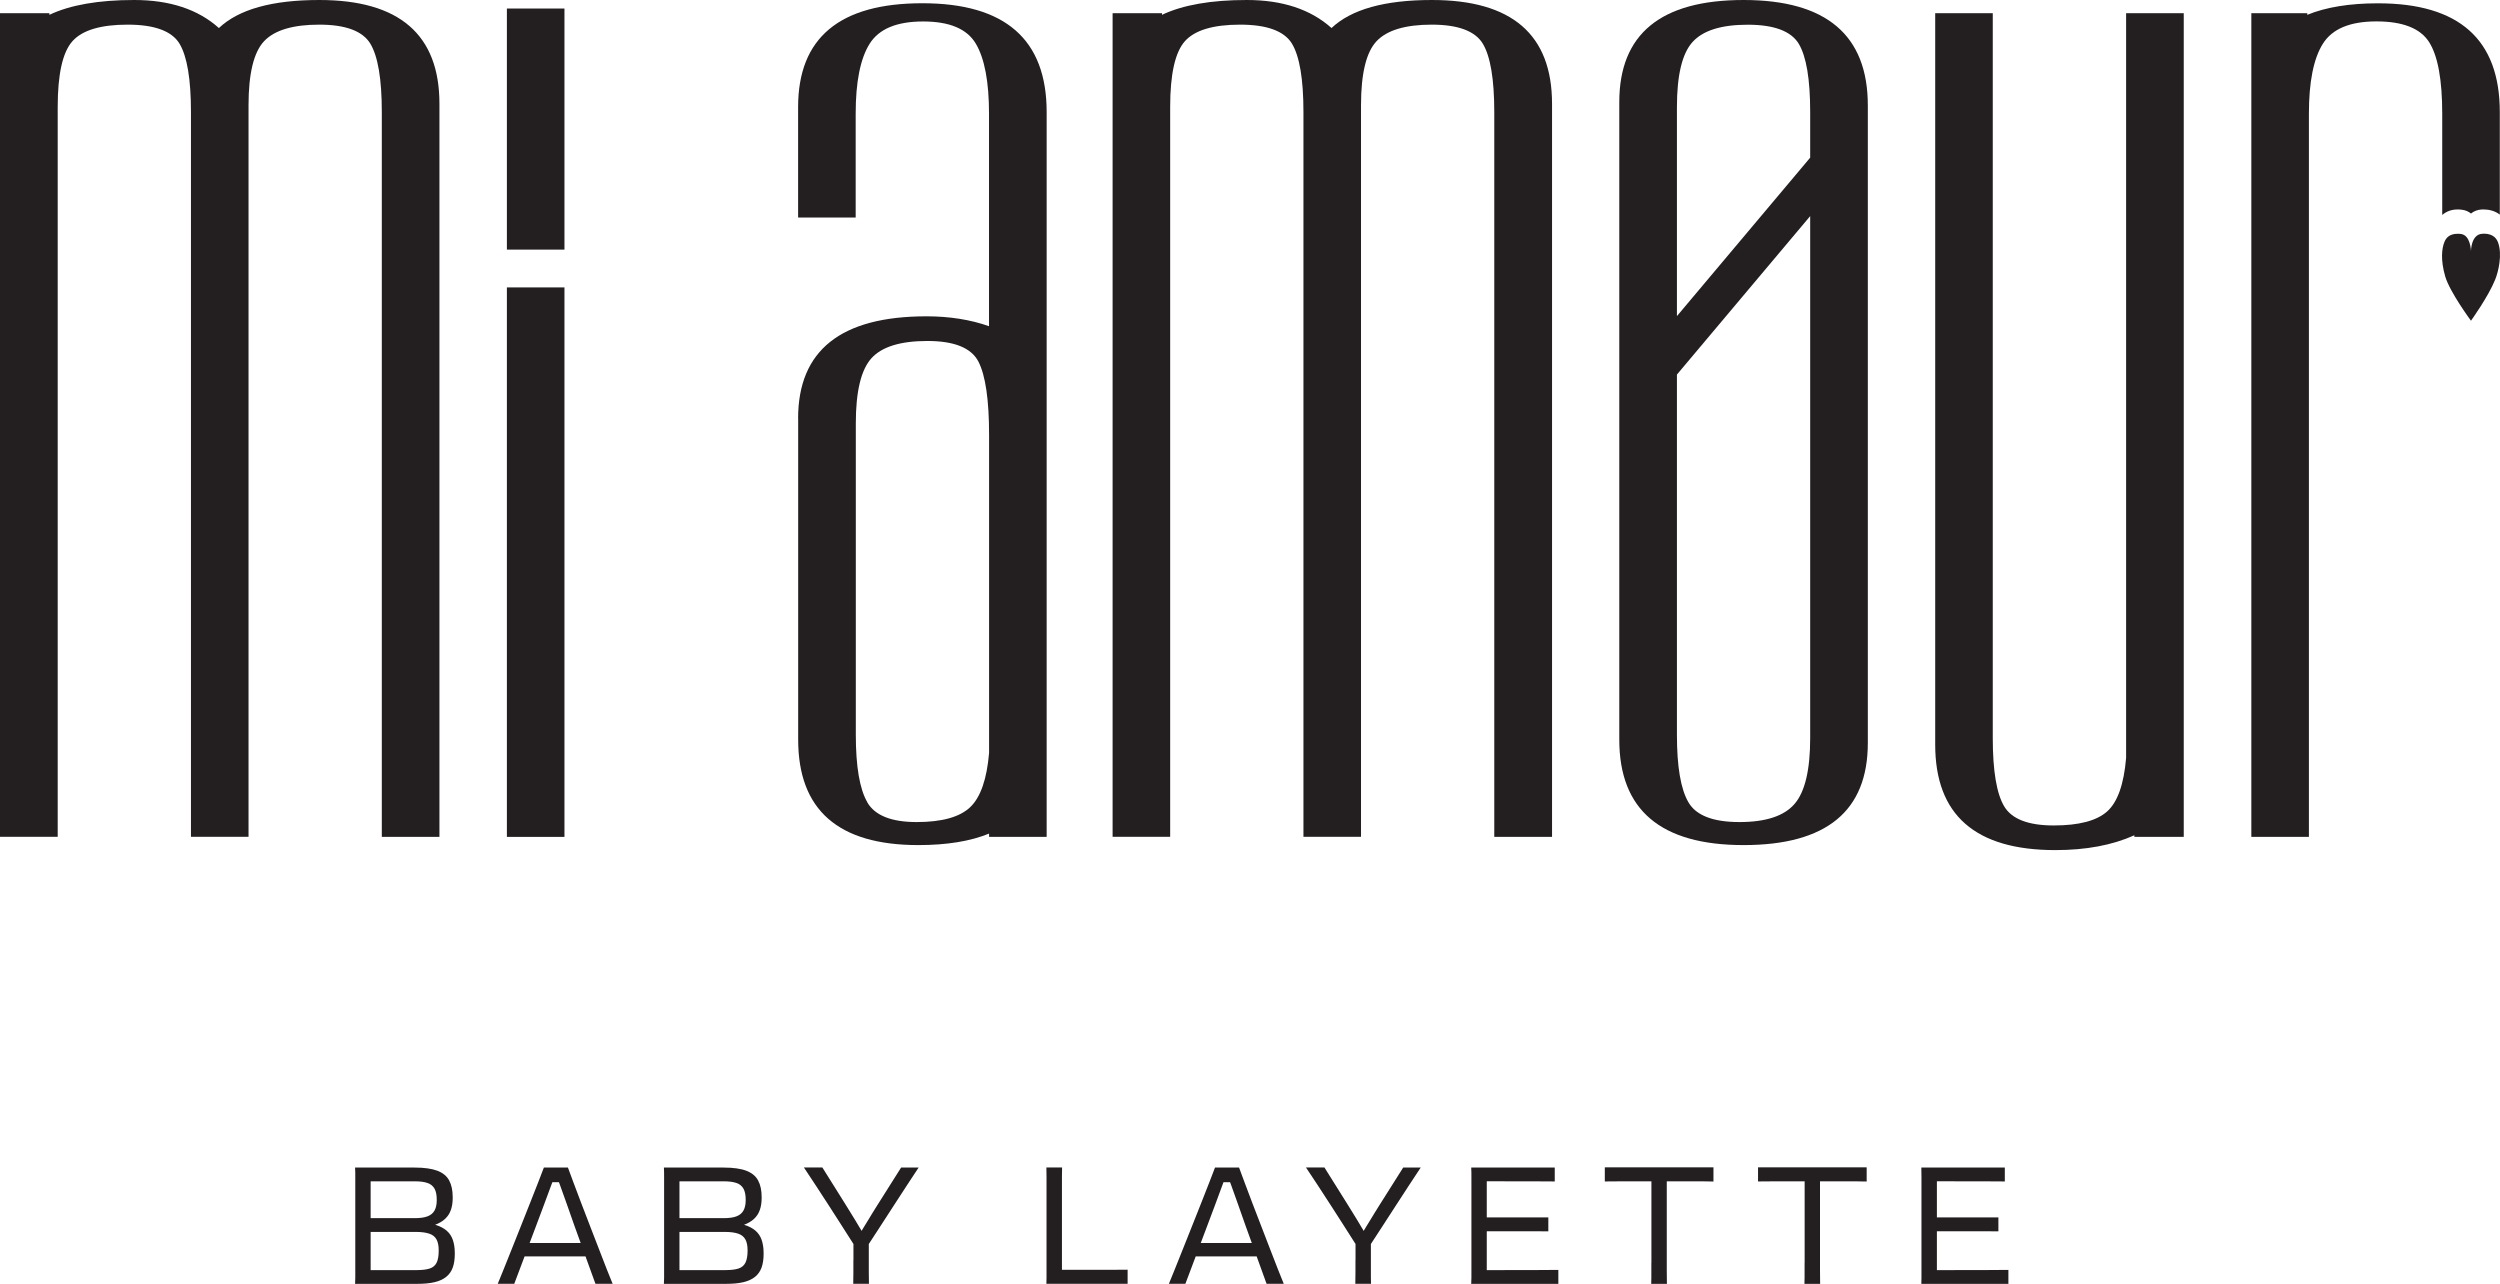
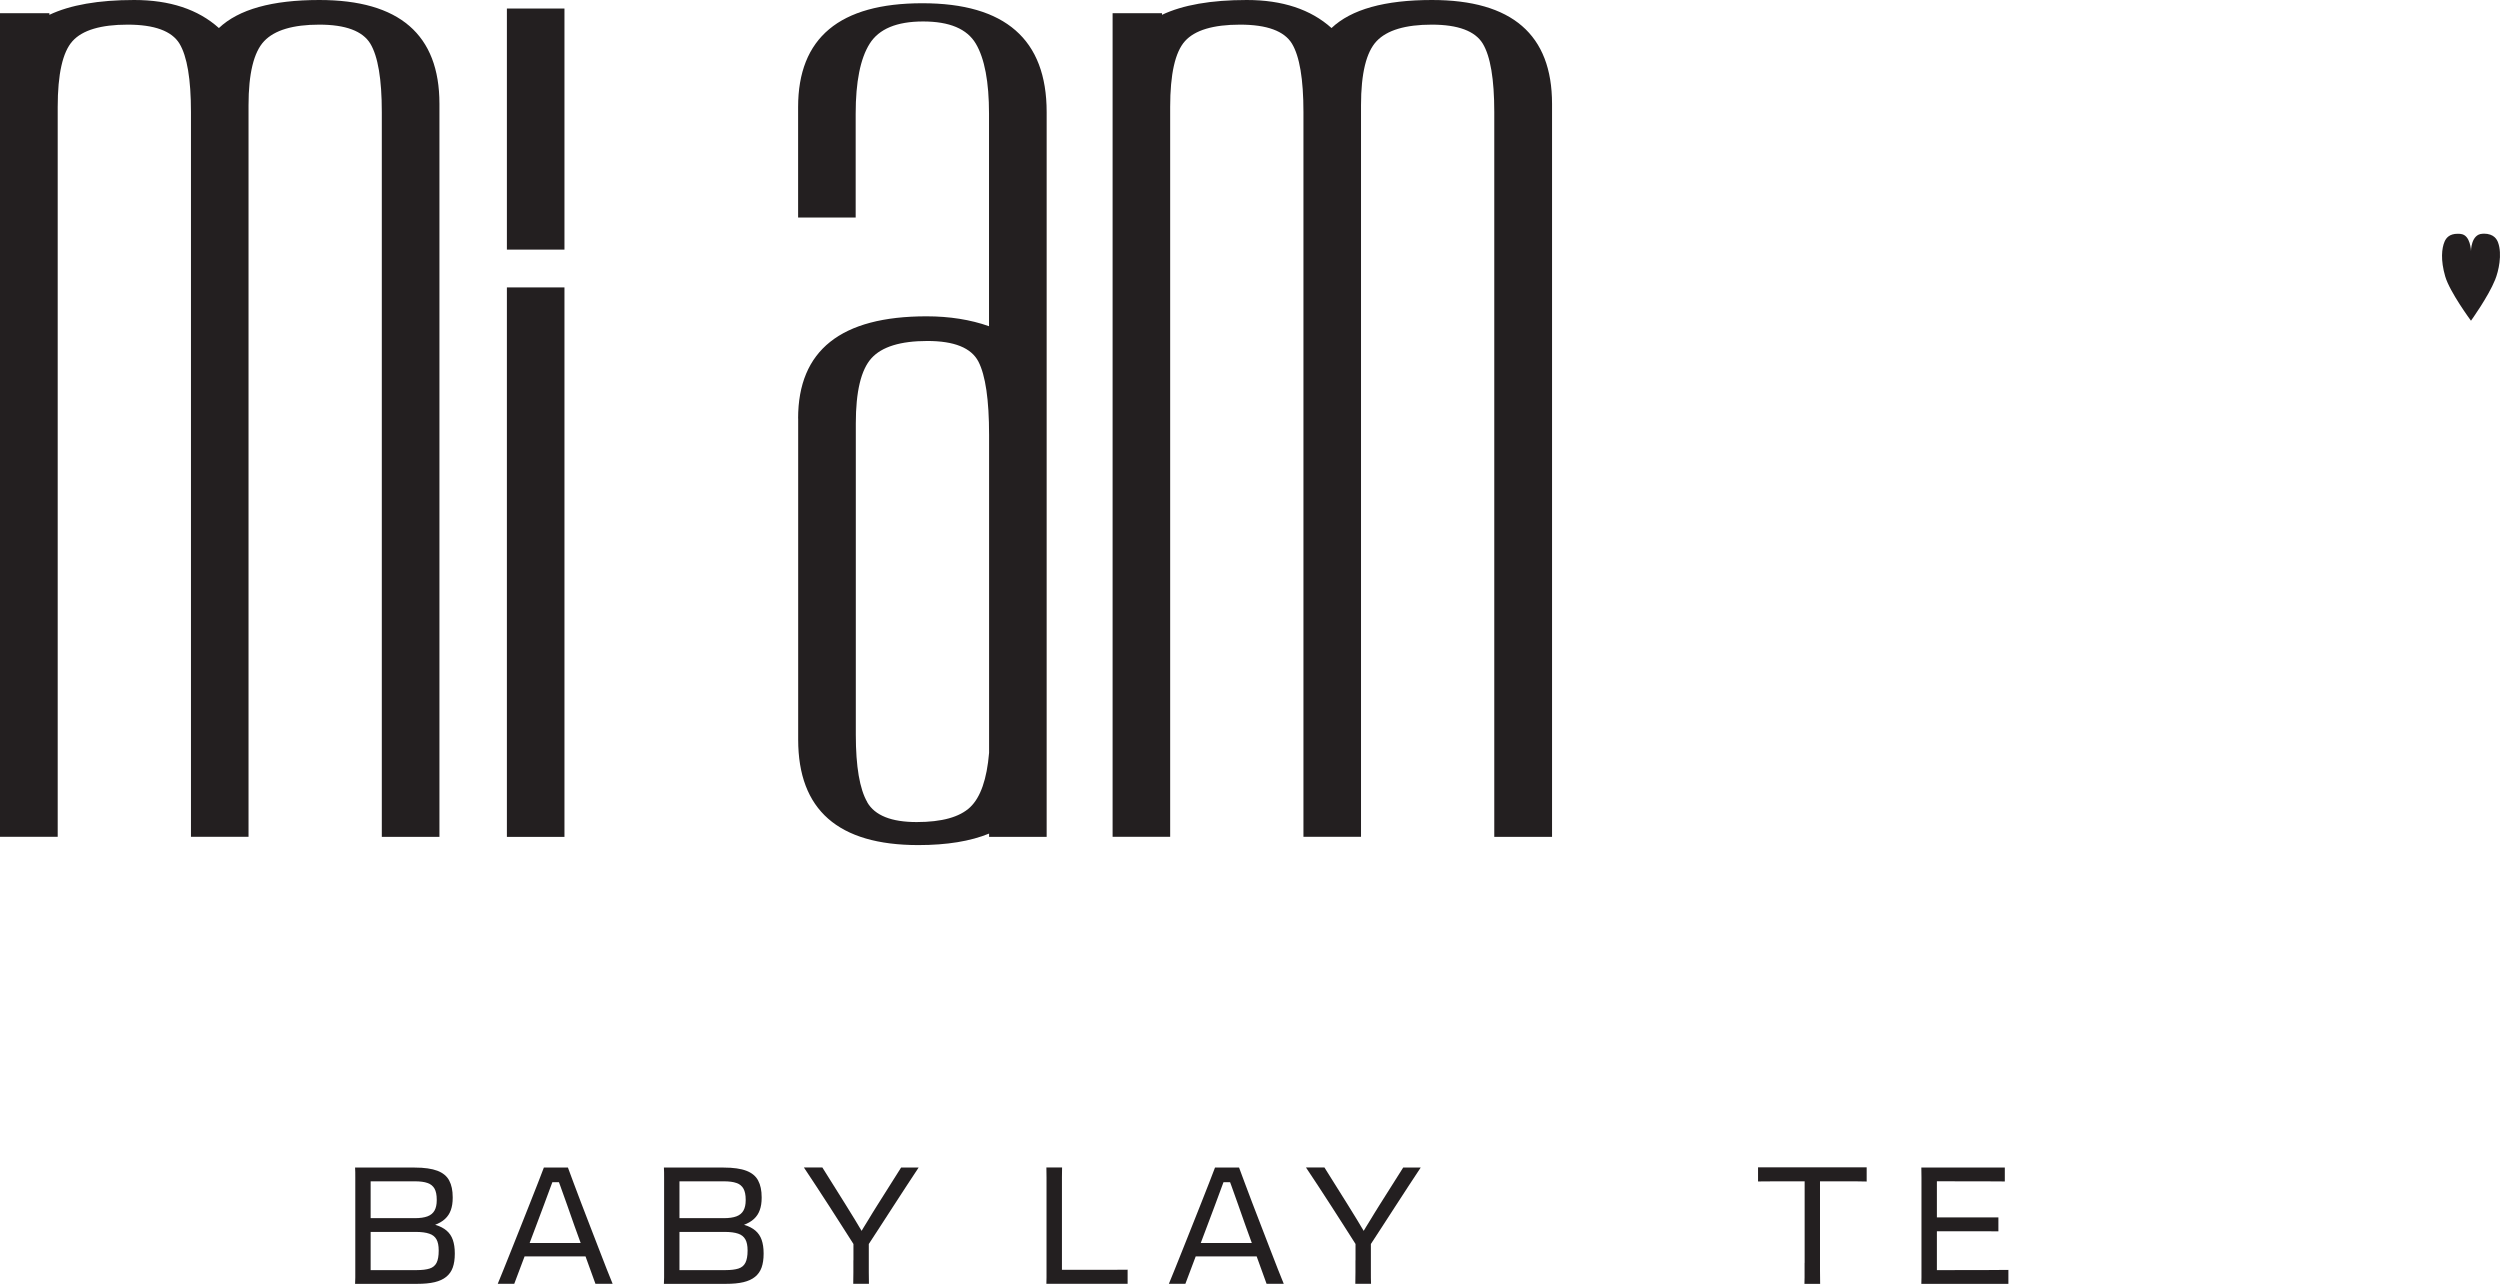
<svg xmlns="http://www.w3.org/2000/svg" fill="none" viewBox="0 0 148 76" height="76" width="148">
  <g clip-path="url(#clip0_1_3253)">
    <path fill="#231F20" d="M24.753 72.721V72.324C25.154 72.364 25.494 72.424 25.771 72.508C26.047 72.592 26.271 72.709 26.439 72.853C26.608 72.997 26.732 73.182 26.808 73.402C26.884 73.623 26.924 73.883 26.924 74.188V74.228C26.924 74.545 26.884 74.813 26.804 75.038C26.724 75.262 26.596 75.443 26.419 75.587C26.243 75.731 26.015 75.836 25.731 75.904C25.446 75.972 25.098 76.004 24.685 76.004H21.021L21.389 75.19H24.685C24.994 75.19 25.246 75.158 25.434 75.098C25.622 75.038 25.763 74.922 25.847 74.753C25.931 74.585 25.971 74.348 25.971 74.044V74.023C25.971 73.747 25.927 73.526 25.839 73.37C25.751 73.214 25.61 73.097 25.41 73.033C25.214 72.965 24.946 72.929 24.609 72.929H21.462V72.115H24.553C24.87 72.115 25.122 72.079 25.31 72.007C25.498 71.935 25.634 71.823 25.723 71.666C25.811 71.51 25.855 71.305 25.855 71.057V71.017C25.855 70.74 25.811 70.524 25.723 70.367C25.634 70.211 25.498 70.099 25.31 70.034C25.122 69.966 24.87 69.934 24.553 69.934H21.385L21.017 69.12H24.553C25.122 69.12 25.566 69.185 25.895 69.309C26.219 69.433 26.456 69.626 26.592 69.886C26.732 70.147 26.8 70.475 26.8 70.876V70.916C26.8 71.189 26.764 71.426 26.692 71.63C26.62 71.835 26.508 72.011 26.347 72.159C26.191 72.308 25.979 72.428 25.715 72.524C25.45 72.616 25.126 72.689 24.745 72.733M21.033 74.761V69.698C21.033 69.489 21.033 69.297 21.021 69.116L21.942 69.301V75.82L21.021 76.004C21.029 75.88 21.033 75.755 21.033 75.631V74.761Z" />
    <path fill="#231F20" d="M32.194 69.116H33.62C33.704 69.341 33.812 69.638 33.948 70.002C34.084 70.367 34.237 70.772 34.405 71.213C34.573 71.654 34.749 72.111 34.929 72.576C35.11 73.041 35.286 73.494 35.454 73.935C35.622 74.376 35.775 74.773 35.919 75.134C36.063 75.495 36.179 75.784 36.267 76H35.25L34 72.548C33.86 72.139 33.716 71.738 33.576 71.341C33.436 70.945 33.3 70.576 33.179 70.231C33.055 69.89 32.951 69.597 32.859 69.357L33.131 69.986H32.607L32.935 69.357C32.843 69.597 32.735 69.89 32.607 70.235C32.479 70.58 32.343 70.953 32.194 71.35C32.05 71.746 31.898 72.151 31.742 72.556L30.444 76H29.467C29.559 75.779 29.675 75.491 29.82 75.134C29.964 74.773 30.124 74.376 30.3 73.935C30.476 73.494 30.657 73.041 30.841 72.576C31.029 72.111 31.209 71.658 31.381 71.213C31.558 70.772 31.714 70.367 31.858 70.002C31.998 69.638 32.114 69.341 32.198 69.116M30.769 73.587H34.974V74.38H30.769V73.587Z" />
    <path fill="#231F20" d="M43.035 72.721V72.324C43.436 72.364 43.776 72.424 44.052 72.508C44.329 72.592 44.553 72.709 44.721 72.853C44.889 72.997 45.014 73.182 45.09 73.402C45.166 73.623 45.206 73.883 45.206 74.188V74.228C45.206 74.545 45.166 74.813 45.086 75.038C45.005 75.262 44.877 75.443 44.701 75.587C44.525 75.731 44.297 75.836 44.012 75.904C43.728 75.972 43.38 76.004 42.967 76.004H39.303L39.671 75.19H42.967C43.276 75.19 43.528 75.158 43.716 75.098C43.904 75.038 44.044 74.922 44.129 74.753C44.213 74.585 44.257 74.348 44.257 74.044V74.023C44.257 73.747 44.213 73.526 44.124 73.37C44.036 73.214 43.896 73.097 43.7 73.033C43.504 72.965 43.235 72.929 42.899 72.929H39.751V72.115H42.843C43.159 72.115 43.412 72.079 43.6 72.007C43.788 71.935 43.924 71.823 44.012 71.666C44.1 71.51 44.145 71.305 44.145 71.057V71.017C44.145 70.74 44.1 70.524 44.012 70.367C43.924 70.211 43.788 70.099 43.6 70.034C43.412 69.966 43.159 69.934 42.843 69.934H39.675L39.307 69.12H42.843C43.412 69.12 43.86 69.185 44.184 69.309C44.509 69.433 44.745 69.626 44.881 69.886C45.022 70.147 45.09 70.475 45.09 70.876V70.916C45.09 71.189 45.054 71.426 44.981 71.63C44.909 71.835 44.797 72.011 44.637 72.159C44.477 72.308 44.269 72.428 44.004 72.524C43.74 72.616 43.416 72.689 43.035 72.733M39.315 74.761V69.698C39.315 69.489 39.315 69.297 39.303 69.116L40.224 69.301V75.82L39.303 76.004C39.311 75.88 39.315 75.755 39.315 75.631V74.761Z" />
    <path fill="#231F20" d="M51.377 73.739H50.584C50.364 73.39 50.128 73.017 49.871 72.62C49.615 72.224 49.355 71.814 49.09 71.402C48.826 70.989 48.566 70.588 48.305 70.195C48.045 69.802 47.809 69.441 47.589 69.112H48.682L50.068 71.325C50.16 71.474 50.248 71.622 50.34 71.766C50.432 71.911 50.52 72.059 50.612 72.207C50.704 72.356 50.788 72.504 50.873 72.644C50.957 72.785 51.041 72.925 51.125 73.061H50.892C50.969 72.925 51.053 72.789 51.133 72.656C51.217 72.52 51.301 72.38 51.389 72.24C51.477 72.095 51.561 71.955 51.649 71.811C51.737 71.67 51.826 71.526 51.914 71.386L53.347 69.116H54.385C54.164 69.445 53.928 69.806 53.672 70.199C53.416 70.588 53.155 70.993 52.887 71.406C52.619 71.819 52.354 72.228 52.098 72.624C51.838 73.021 51.597 73.394 51.369 73.743M50.524 74.613V73.17H51.433V75.323C51.433 75.547 51.433 75.775 51.441 76H50.512C50.52 75.779 50.52 75.555 50.52 75.326V74.613H50.524Z" />
    <path fill="#231F20" d="M66.751 76H61.946C61.954 75.876 61.954 75.751 61.954 75.615V69.71C61.954 69.497 61.954 69.301 61.946 69.112H62.875C62.867 69.293 62.867 69.485 62.867 69.69V75.455L62.394 75.174H65.646C65.822 75.174 66.002 75.174 66.187 75.17C66.371 75.17 66.559 75.166 66.755 75.166V76H66.751Z" />
    <path fill="#231F20" d="M71.926 69.116H73.351C73.435 69.341 73.543 69.638 73.68 70.002C73.816 70.367 73.968 70.772 74.136 71.213C74.304 71.654 74.477 72.111 74.661 72.576C74.841 73.041 75.017 73.494 75.185 73.935C75.354 74.376 75.51 74.773 75.65 75.134C75.79 75.495 75.906 75.784 75.998 76H74.981L73.732 72.548C73.591 72.139 73.447 71.738 73.307 71.341C73.167 70.945 73.035 70.576 72.911 70.231C72.787 69.89 72.682 69.597 72.59 69.357L72.863 69.986H72.338L72.666 69.357C72.574 69.597 72.466 69.89 72.338 70.235C72.21 70.58 72.07 70.953 71.926 71.35C71.781 71.746 71.629 72.151 71.473 72.556L70.175 76H69.198C69.29 75.779 69.407 75.491 69.551 75.134C69.695 74.773 69.855 74.376 70.031 73.935C70.207 73.494 70.388 73.041 70.572 72.576C70.76 72.111 70.94 71.658 71.113 71.213C71.289 70.772 71.445 70.367 71.589 70.002C71.729 69.638 71.846 69.341 71.93 69.116M70.504 73.587H74.709V74.38H70.504V73.587Z" />
    <path fill="#231F20" d="M81.1 73.739H80.308C80.087 73.39 79.851 73.017 79.595 72.62C79.338 72.224 79.078 71.814 78.814 71.402C78.549 70.989 78.289 70.588 78.029 70.195C77.769 69.802 77.532 69.441 77.312 69.112H78.405L79.791 71.325C79.883 71.474 79.971 71.622 80.063 71.766C80.155 71.911 80.243 72.059 80.335 72.207C80.428 72.356 80.512 72.504 80.596 72.644C80.68 72.785 80.764 72.925 80.848 73.061H80.616C80.692 72.925 80.776 72.789 80.856 72.656C80.94 72.52 81.024 72.38 81.112 72.24C81.201 72.095 81.285 71.955 81.373 71.811C81.461 71.67 81.549 71.526 81.637 71.386L83.071 69.116H84.108C83.888 69.445 83.651 69.806 83.395 70.199C83.139 70.588 82.879 70.993 82.61 71.406C82.342 71.819 82.078 72.228 81.821 72.624C81.561 73.021 81.321 73.394 81.092 73.743M80.247 74.613V73.17H81.156V75.323C81.156 75.547 81.156 75.775 81.165 76H80.235C80.243 75.779 80.243 75.555 80.243 75.326V74.613H80.247Z" />
-     <path fill="#231F20" d="M87.108 74.761V69.698C87.108 69.489 87.108 69.297 87.096 69.116L88.017 69.301V75.82L87.096 76.004C87.104 75.88 87.108 75.755 87.108 75.631V74.761ZM89.074 69.93H87.176L87.1 69.116H92.041V69.942C91.873 69.942 91.665 69.942 91.421 69.938C91.176 69.938 90.912 69.934 90.632 69.934H89.078L89.074 69.93ZM89.074 75.186H91.08C91.309 75.186 91.521 75.186 91.721 75.182C91.921 75.182 92.097 75.178 92.254 75.178V76.004H87.1L87.168 75.19H89.078L89.074 75.186ZM87.456 72.071H91.661V72.897C91.545 72.897 91.409 72.897 91.249 72.893C91.092 72.893 90.92 72.889 90.736 72.889H87.456V72.075V72.071Z" />
-     <path fill="#231F20" d="M101.437 69.112V69.946C101.18 69.938 100.944 69.934 100.736 69.934H96.038C95.906 69.934 95.754 69.934 95.586 69.938C95.418 69.938 95.225 69.942 95.005 69.942V69.108H101.437V69.112ZM97.764 74.761V69.425H98.673V75.226C98.673 75.371 98.673 75.503 98.677 75.631C98.677 75.755 98.681 75.88 98.681 76.004H97.752C97.76 75.88 97.76 75.755 97.76 75.631V74.761H97.764Z" />
    <path fill="#231F20" d="M110.507 69.112V69.946C110.251 69.938 110.015 69.934 109.807 69.934H105.109C104.977 69.934 104.825 69.934 104.656 69.938C104.488 69.938 104.296 69.942 104.076 69.942V69.108H110.507V69.112ZM106.835 74.761V69.425H107.744V75.226C107.744 75.371 107.744 75.503 107.748 75.631C107.748 75.755 107.752 75.88 107.752 76.004H106.823C106.831 75.88 106.831 75.755 106.831 75.631V74.761H106.835Z" />
    <path fill="#231F20" d="M113.751 74.761V69.698C113.751 69.489 113.751 69.297 113.743 69.116L114.664 69.301V75.82L113.743 76.004C113.751 75.88 113.751 75.755 113.751 75.631V74.761ZM115.718 69.93H113.819L113.743 69.116H118.685V69.942C118.517 69.942 118.309 69.942 118.064 69.938C117.82 69.938 117.556 69.934 117.275 69.934H115.722L115.718 69.93ZM115.718 75.186H117.724C117.952 75.186 118.165 75.186 118.365 75.182C118.565 75.182 118.741 75.178 118.897 75.178V76.004H113.743L113.811 75.19H115.722L115.718 75.186ZM114.1 72.071H118.305V72.897C118.189 72.897 118.052 72.897 117.892 72.893C117.732 72.893 117.564 72.889 117.38 72.889H114.1V72.075V72.071Z" />
    <path fill="#231F20" d="M22.603 49.544V6.631C22.603 4.683 22.375 3.332 21.922 2.582C21.465 1.836 20.46 1.459 18.902 1.459C17.345 1.459 16.255 1.784 15.639 2.434C15.022 3.083 14.713 4.354 14.713 6.238V49.54H11.305V6.631C11.305 4.683 11.077 3.332 10.625 2.582C10.168 1.836 9.147 1.459 7.557 1.459C5.967 1.459 4.878 1.784 4.293 2.434C3.708 3.083 3.416 4.386 3.416 6.334V49.54H0V0.782H2.923V0.878C4.157 0.293 5.831 0 7.941 0C10.052 0 11.726 0.553 12.959 1.66C14.129 0.553 16.107 0 18.902 0C23.644 0 26.015 2.049 26.015 6.146V49.544H22.607H22.603Z" />
    <path fill="#231F20" d="M30.008 17.015H33.416V49.544H30.008V17.015ZM30.008 0.505H33.416V14.777H30.008V0.505Z" />
    <path fill="#231F20" d="M47.248 24.772C47.248 20.743 49.779 18.726 54.849 18.726C56.215 18.726 57.448 18.923 58.55 19.312V6.731C58.55 4.847 58.289 3.464 57.769 2.586C57.248 1.708 56.211 1.271 54.649 1.271C53.087 1.271 52.034 1.712 51.485 2.586C50.932 3.464 50.656 4.847 50.656 6.731V12.877H47.248V6.338C47.248 2.241 49.699 0.192 54.605 0.192C59.511 0.192 61.962 2.337 61.962 6.631V49.544H58.554V49.348C57.448 49.801 56.055 50.029 54.365 50.029C49.623 50.029 47.252 47.949 47.252 43.787V24.768L47.248 24.772ZM51.341 47.495C51.794 48.277 52.771 48.666 54.264 48.666C55.758 48.666 56.812 48.373 57.432 47.788C58.049 47.203 58.422 46.128 58.554 44.569V25.746C58.554 23.666 58.341 22.218 57.921 21.404C57.496 20.591 56.491 20.186 54.901 20.186C53.311 20.186 52.206 20.526 51.589 21.208C50.973 21.89 50.664 23.176 50.664 25.061V43.494C50.664 45.383 50.892 46.714 51.345 47.492" />
    <path fill="#231F20" d="M88.461 49.544V6.631C88.461 4.683 88.233 3.332 87.78 2.582C87.324 1.836 86.319 1.459 84.761 1.459C83.203 1.459 82.114 1.784 81.497 2.434C80.88 3.083 80.572 4.354 80.572 6.238V49.54H77.164V6.631C77.164 4.683 76.936 3.332 76.483 2.582C76.026 1.836 75.005 1.459 73.415 1.459C71.825 1.459 70.736 1.784 70.151 2.434C69.567 3.083 69.274 4.386 69.274 6.334V49.54H65.866V0.782H68.79V0.878C70.023 0.293 71.697 0 73.808 0C75.918 0 77.592 0.553 78.826 1.66C79.995 0.553 81.974 0 84.769 0C89.51 0 91.881 2.049 91.881 6.146V49.544H88.473H88.461Z" />
-     <path fill="#231F20" d="M129.278 0.782V49.544H126.354V49.448C125.053 50.033 123.495 50.326 121.677 50.326C116.935 50.326 114.564 48.245 114.564 44.084V0.782H117.972V43.695C117.972 45.643 118.201 46.994 118.653 47.744C119.106 48.494 120.083 48.867 121.577 48.867C123.07 48.867 124.124 48.59 124.744 48.037C125.361 47.483 125.734 46.429 125.866 44.87V0.782H129.274H129.278Z" />
-     <path fill="#231F20" d="M103.219 0C98.313 0 95.862 2.017 95.862 6.046V43.787C95.862 47.949 98.313 50.029 103.219 50.029C108.125 50.029 110.575 48.017 110.575 43.983V6.242C110.575 2.081 108.121 0 103.219 0ZM100.199 2.486C100.816 1.804 101.905 1.463 103.463 1.463C105.021 1.463 106.026 1.84 106.483 2.586C106.935 3.336 107.163 4.683 107.163 6.635V9.333L99.274 18.714V6.338C99.274 4.454 99.582 3.167 100.199 2.486ZM106.238 47.592C105.622 48.309 104.532 48.666 102.974 48.666C101.417 48.666 100.407 48.277 99.955 47.495C99.498 46.714 99.274 45.383 99.274 43.498V22.174L107.163 12.793V43.691C107.163 45.575 106.855 46.878 106.238 47.592Z" />
-     <path fill="#231F20" d="M144.576 12.729C144.816 12.52 145.121 12.4 145.493 12.4C145.569 12.4 145.653 12.404 145.741 12.416C145.962 12.44 146.138 12.524 146.282 12.641C146.454 12.5 146.67 12.412 146.935 12.4C146.967 12.4 146.999 12.4 147.031 12.4C147.287 12.4 147.672 12.456 147.988 12.705V6.631C147.988 2.341 145.585 0.196 140.779 0.196C139.089 0.196 137.696 0.425 136.59 0.878V0.782H133.279V49.544H136.687V6.731C136.687 4.847 136.963 3.464 137.516 2.586C138.068 1.708 139.121 1.267 140.683 1.267C142.245 1.267 143.278 1.676 143.799 2.486C144.32 3.299 144.58 4.715 144.58 6.727V12.729H144.576Z" />
    <path fill="#231F20" d="M147.027 13.831C147.672 13.831 147.828 14.204 147.888 14.364C148.14 15.058 147.916 16.056 147.712 16.558C147.307 17.564 146.282 18.987 146.282 18.987C146.282 18.987 145.024 17.287 144.756 16.361C144.476 15.399 144.548 14.693 144.72 14.3C144.816 14.08 145.012 13.839 145.493 13.839C145.553 13.839 145.613 13.839 145.681 13.851C146.262 13.915 146.282 14.862 146.282 14.862C146.282 14.862 146.282 13.867 146.959 13.839C146.983 13.839 147.007 13.839 147.031 13.839" />
  </g>
  <defs>
    <clipPath id="clip0_1_3253">
      <rect fill="white" height="76" width="148" />
    </clipPath>
  </defs>
</svg>